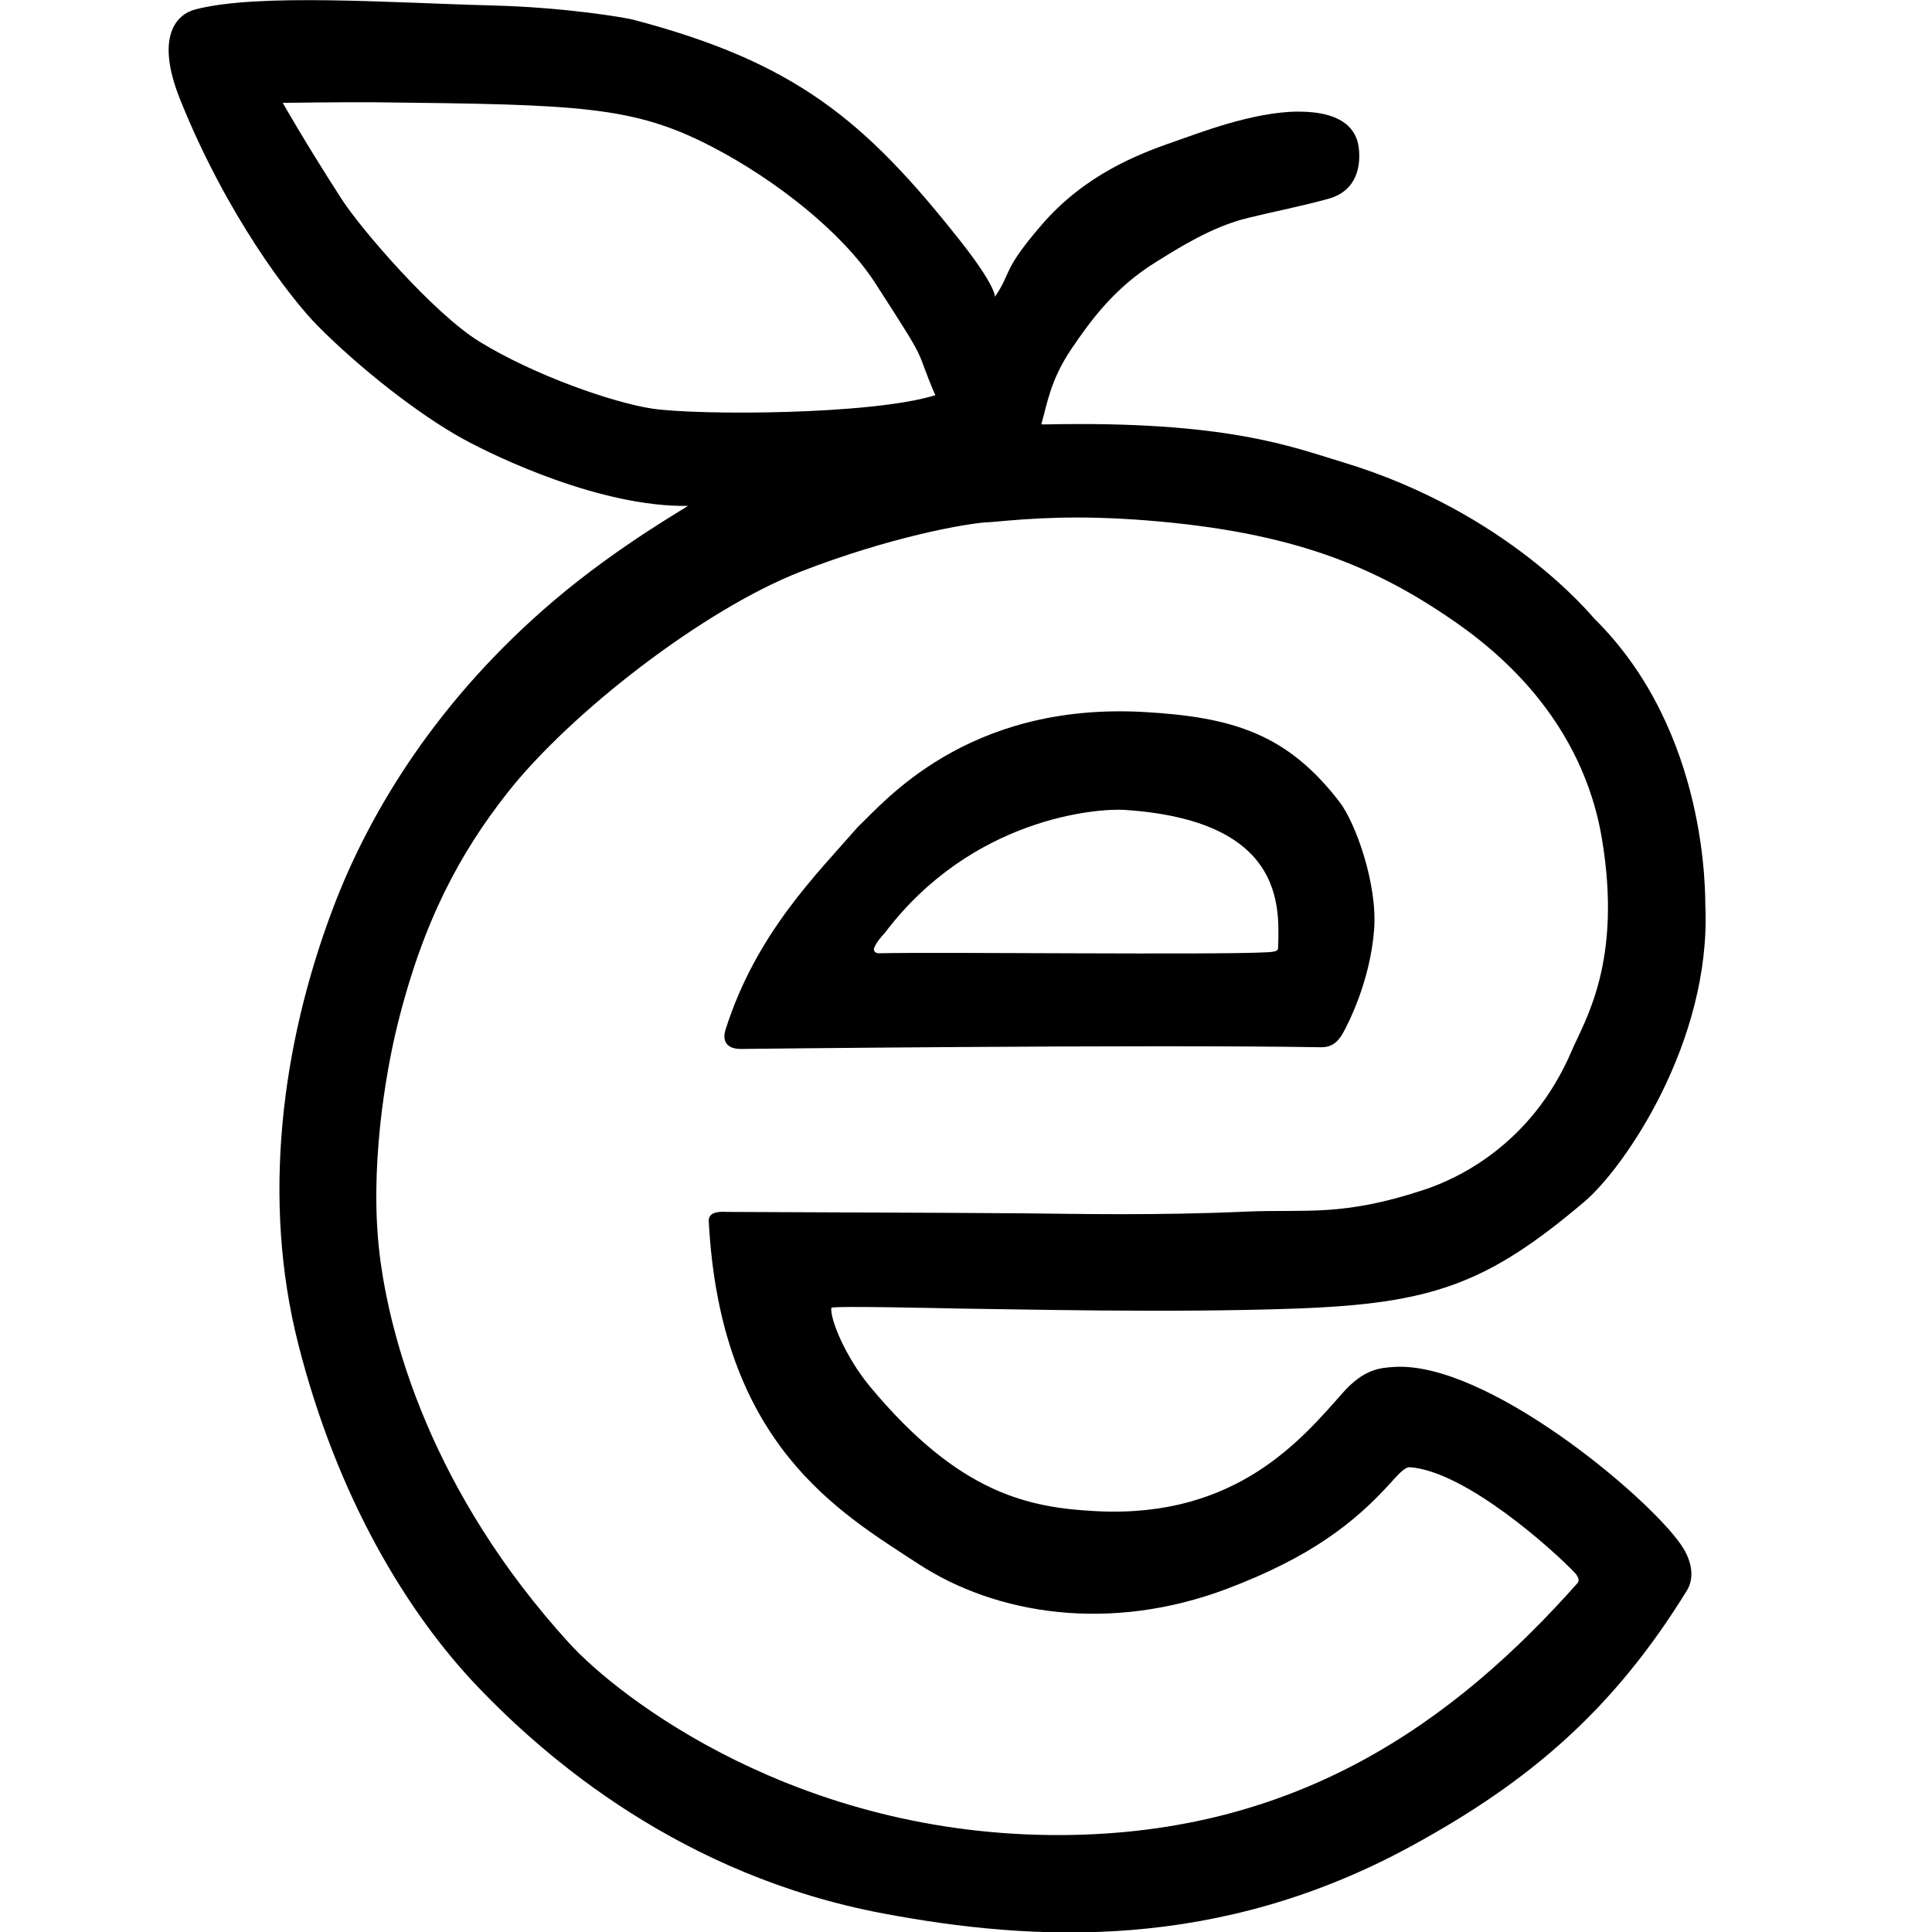
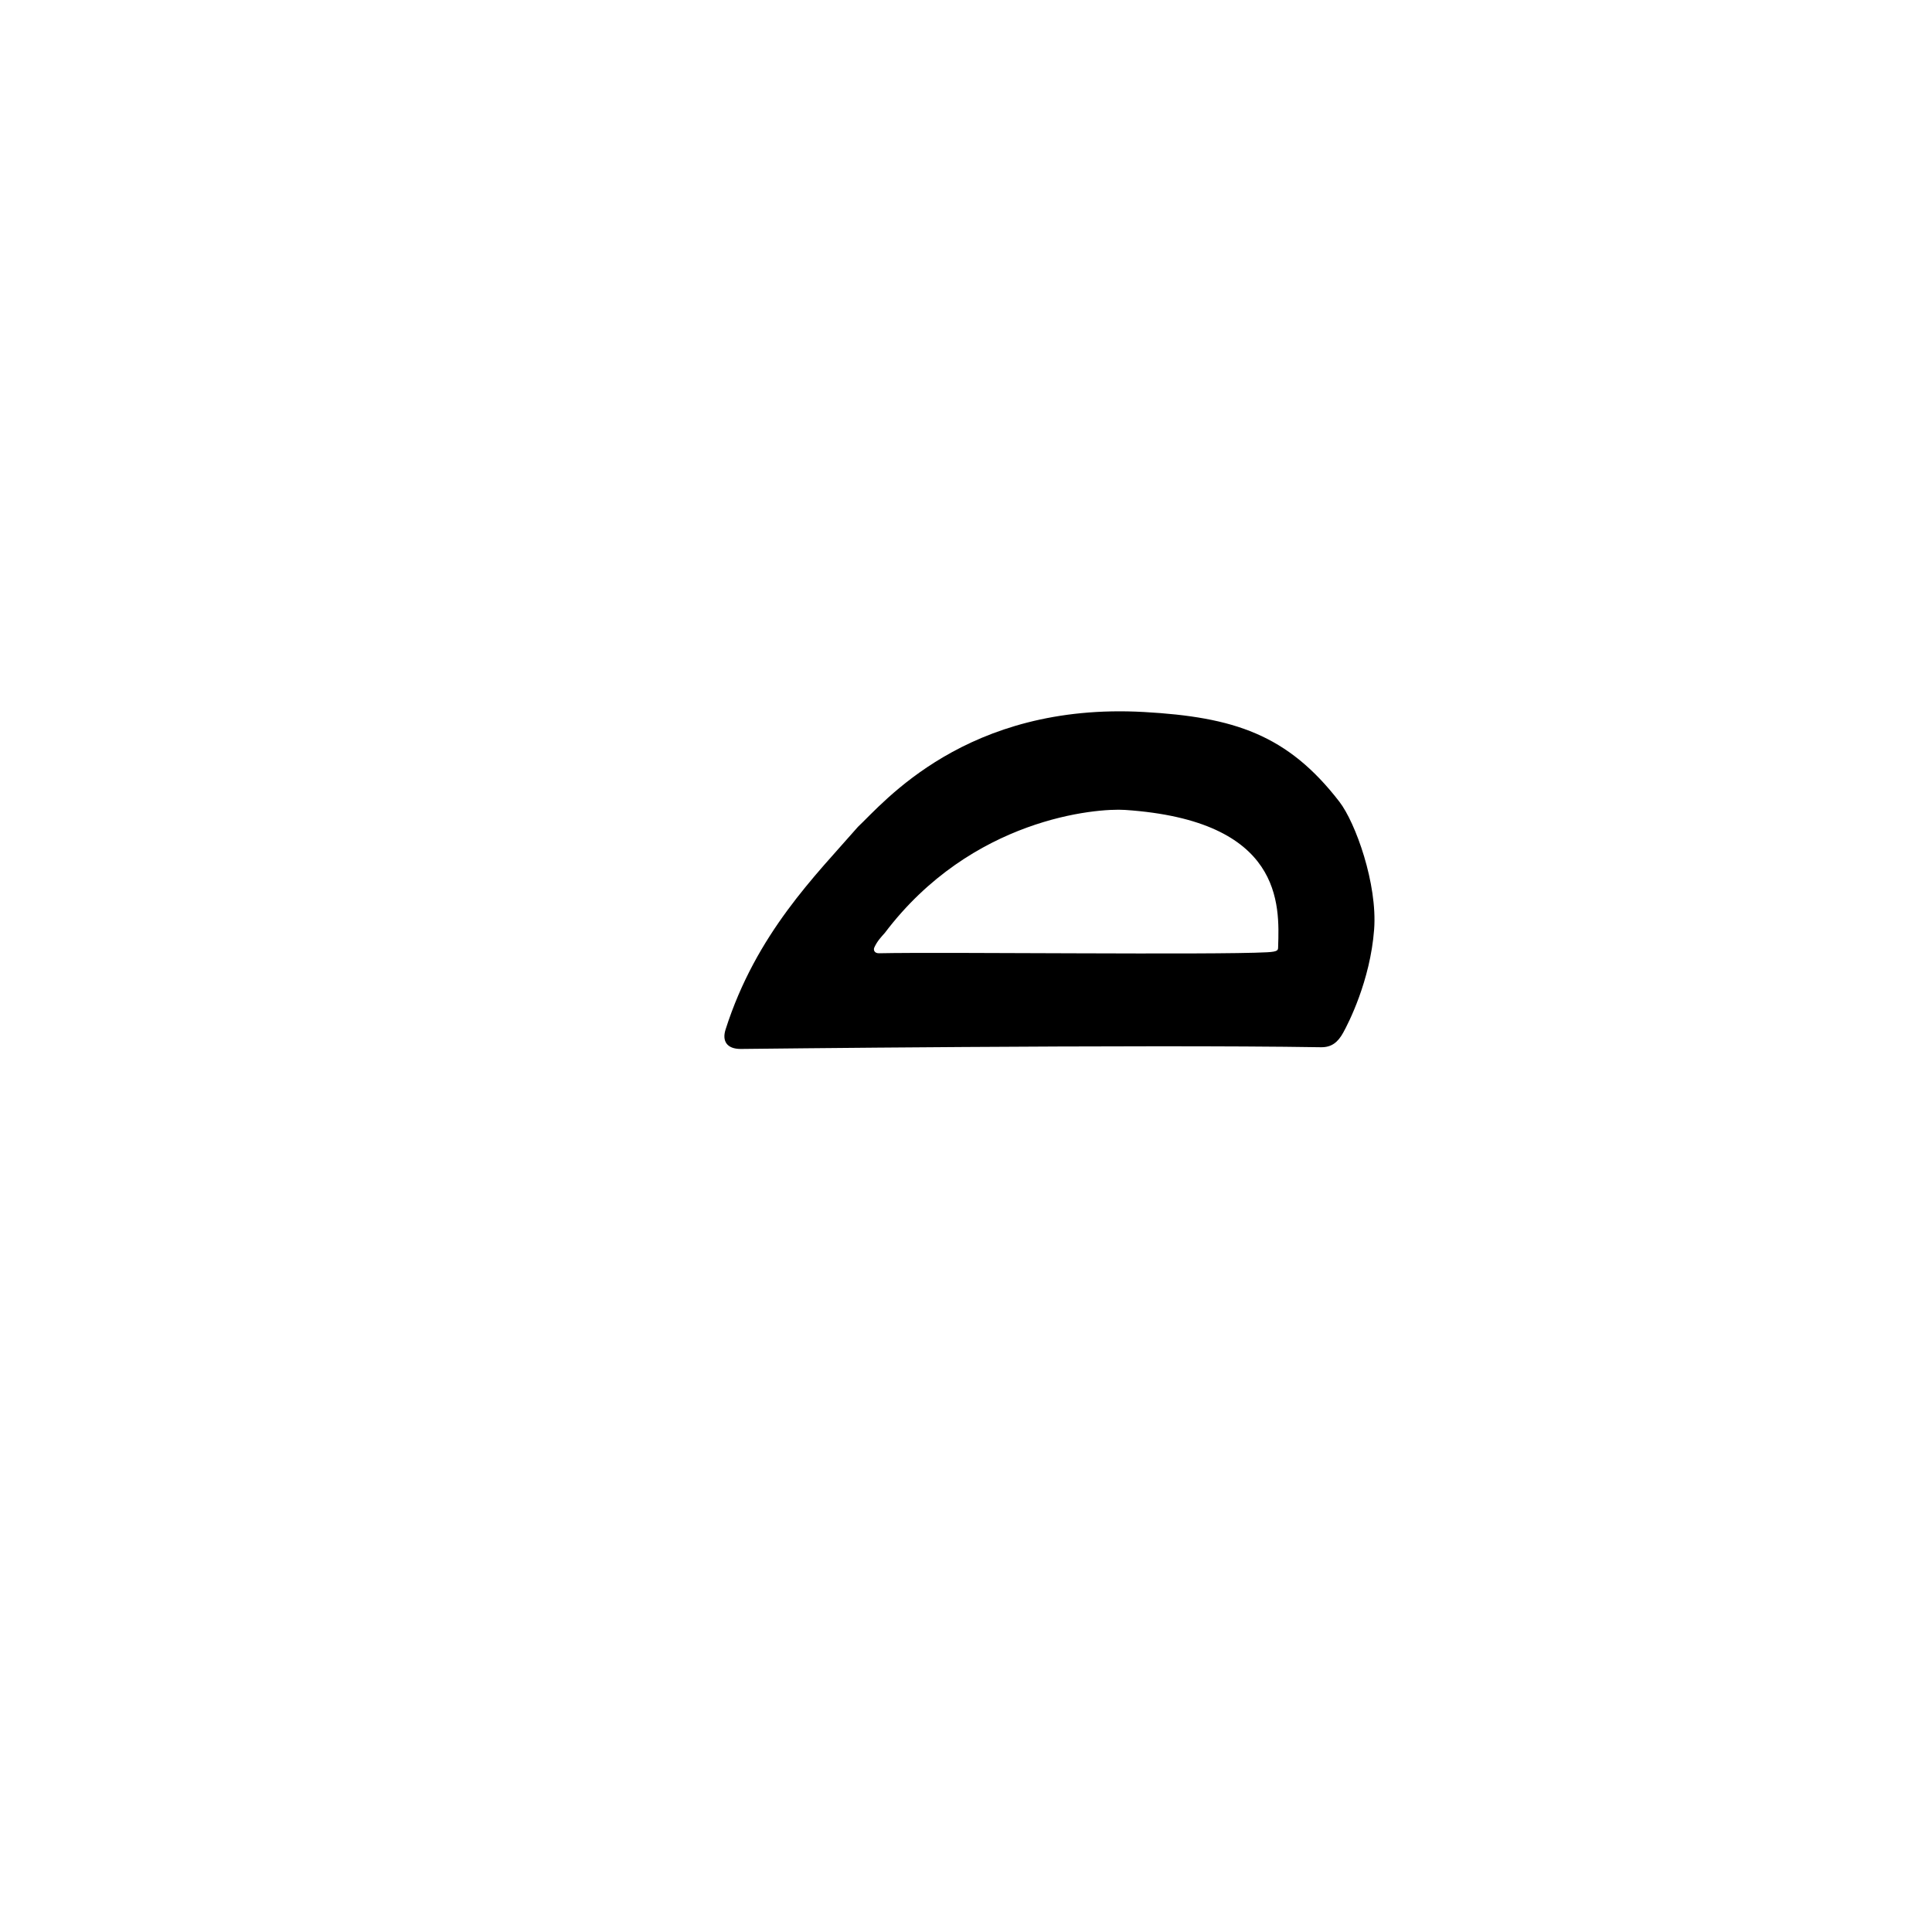
<svg xmlns="http://www.w3.org/2000/svg" viewBox="-46 0 527 527" width="527" height="527.08">
-   <path d="m 324.632,40.221 c 0.55,4.509 -0.163,11.724 -8.284,13.965 -7.398,2.041 -14.401,3.379 -21.926,5.213 -9.967,2.428 -18.869,8.185 -25.015,11.975 -11.421,7.044 -17.888,16.025 -23.064,23.636 -5.854,8.609 -6.71,15.191 -8.233,20.439 -1.484,5.113 -26.164,-1.111 -28.984,-7.683 -6.103,-14.223 -0.979,-6.73 -16.425,-30.645 -8.808,-13.637 -26.936,-28.015 -44.532,-37.152 -21.412,-11.118 -36.049,-11.494 -91.543,-12.108 -7.788,-0.086 -25.505,0.148 -25.505,0.148 0,0 6.214,10.988 16.121,26.337 5.157,7.99 24.993,31.096 37.577,38.823 14.94,9.174 36.361,16.636 47.097,18.249 12.352,1.856 59.778,1.765 77.209,-3.653 0.746,-0.232 26.615,34.085 15.655,34.531 -7.451,0.303 -28.744,4.407 -52.294,13.558 -26.472,10.287 -62.958,38.537 -80.168,60.476 -12.69,16.176 -22.875,34.641 -29.97,63.486 -3.217,13.079 -7.615,39.031 -4.8,62.275 2.75,22.705 13.98,64.682 51.716,106.084 13.279,14.57 62.125,52.805 134.626,52.34 64.219,-0.412 106.807,-30.861 140.401,-68.714 0.855,-0.963 -0.288,-2.384 -0.834,-2.953 -5.768,-6.013 -29.477,-27.488 -44.86,-28.67 -1.383,-0.106 -3.199,1.981 -5.271,4.268 -9.747,10.762 -21.679,20.218 -44.603,28.881 -31.881,12.049 -62.975,7.119 -84.274,-6.814 -21.372,-13.98 -53.958,-32.497 -57.118,-93.472 -0.155,-2.993 4.177,-2.515 4.773,-2.504 3.005,0.054 62.569,0.211 80.967,0.384 14.55,0.136 35.867,0.643 60.834,-0.464 16.144,-0.716 26.159,1.516 48.8,-6.042 8.301,-2.771 28.969,-11.889 40.017,-37.824 3.498,-8.212 13.918,-24.177 8.218,-57.991 -1.984,-11.771 -6.914,-25.138 -17.298,-38.117 -5.707,-7.133 -13.061,-14.149 -22.478,-20.718 -21.854,-15.245 -44.402,-24.669 -84.249,-27.839 -18.99,-1.511 -31.232,-0.606 -42.182,0.407 -28.07,2.599 -17.282,-32.672 -15.267,-34.334 14.881,-12.271 17.053,8.002 29.451,7.733 49.637,-1.075 67.526,6.131 81.356,10.304 44.981,13.571 67.916,41.979 68.659,42.713 31.188,30.812 30.137,75.766 30.248,78.35 1.591,36.944 -22.073,71.401 -32.989,80.649 -26.527,22.473 -41.589,27.814 -78.681,29.153 -34.662,1.251 -76.618,0.147 -90.933,0.012 -2.307,-0.022 -35.744,-0.846 -35.816,-0.203 -0.347,3.068 3.827,13.396 10.658,21.593 24.265,29.117 43.138,32.951 61.856,33.876 38.094,1.882 55.868,-19.752 67.014,-32.309 5.793,-6.526 10.188,-6.793 13.96,-7.041 25.019,-1.645 68.879,34.92 78.278,48.465 3.402,4.903 3.486,9.485 1.649,12.467 -20.097,32.639 -42.977,52.171 -75.106,69.704 -52.913,28.875 -102.99,26.172 -144.17,18.433 C 139.946,511.567 103.005,479.641 84.322,460.072 65.111,439.95 45.98,408.522 35.306,366.376 25.439,327.416 30.641,285.23 44.841,247.696 c 10.163,-26.863 28.804,-57.135 60.191,-83.853 17.991,-15.314 37.06,-25.901 36.58,-25.893 C 117.969,138.323 89.375,124.662 80.343,119.703 68.099,112.981 51.86,100.157 40.66,88.839 33.174,81.274 15.778,58.606 3.142,27.121 -3.794,9.838 2.199,3.856 7.256,2.536 24.471,-1.961 61.015,0.75 88.284,1.45 c 20.347,0.523 36.57,3.394 38.334,3.856 44.345,11.634 63.344,27.498 89.243,60.267 12.106,15.317 8.954,16.161 9.588,15.244 4.5,-6.51 1.75,-6.853 12.693,-19.533 11.697,-13.552 26.024,-19.226 36.461,-22.8 5.709,-1.955 21.136,-8.079 33.562,-8.079 12.426,0 15.892,5.116 16.466,9.815 z" />
  <path d="m 299.638,259.714 c 3.15,-0.168 2.975,-0.618 3.005,-1.552 0.366,-11.376 1.35,-34.385 -41.775,-37.277 -7.685,-0.515 -41.777,2.161 -65.521,33.56 -6.778,2.079 -11.417,-25.128 -7.309,-28.957 6.811,-6.347 29.431,-34.035 78.011,-31.311 24.45,1.371 39.126,6.086 53.31,24.487 4.388,5.692 10.405,22.395 9.467,34.835 -1.06,14.055 -7.085,25.702 -8.43,28.134 -1.451,2.623 -3.154,4.033 -6.089,3.986 -48.892,-0.795 -158.257,0.468 -158.257,0.468 -3.789,0.005 -5.137,-2.155 -4.132,-5.308 8.36,-26.212 24.59,-42.065 36.12,-55.29 -3.611,10.245 11.769,23.963 7.309,28.956 -0.911,1.02 -2.068,2.222 -2.853,3.96 -0.312,0.69 0.016,1.606 1.298,1.578 17.569,-0.381 91.284,0.509 105.846,-0.269 z" />
  <style>
		path {
			fill: black;
		}
		@media (prefers-color-scheme: dark) {
			path {
				fill: #f9f9f9;
			}
		}
	</style>
</svg>